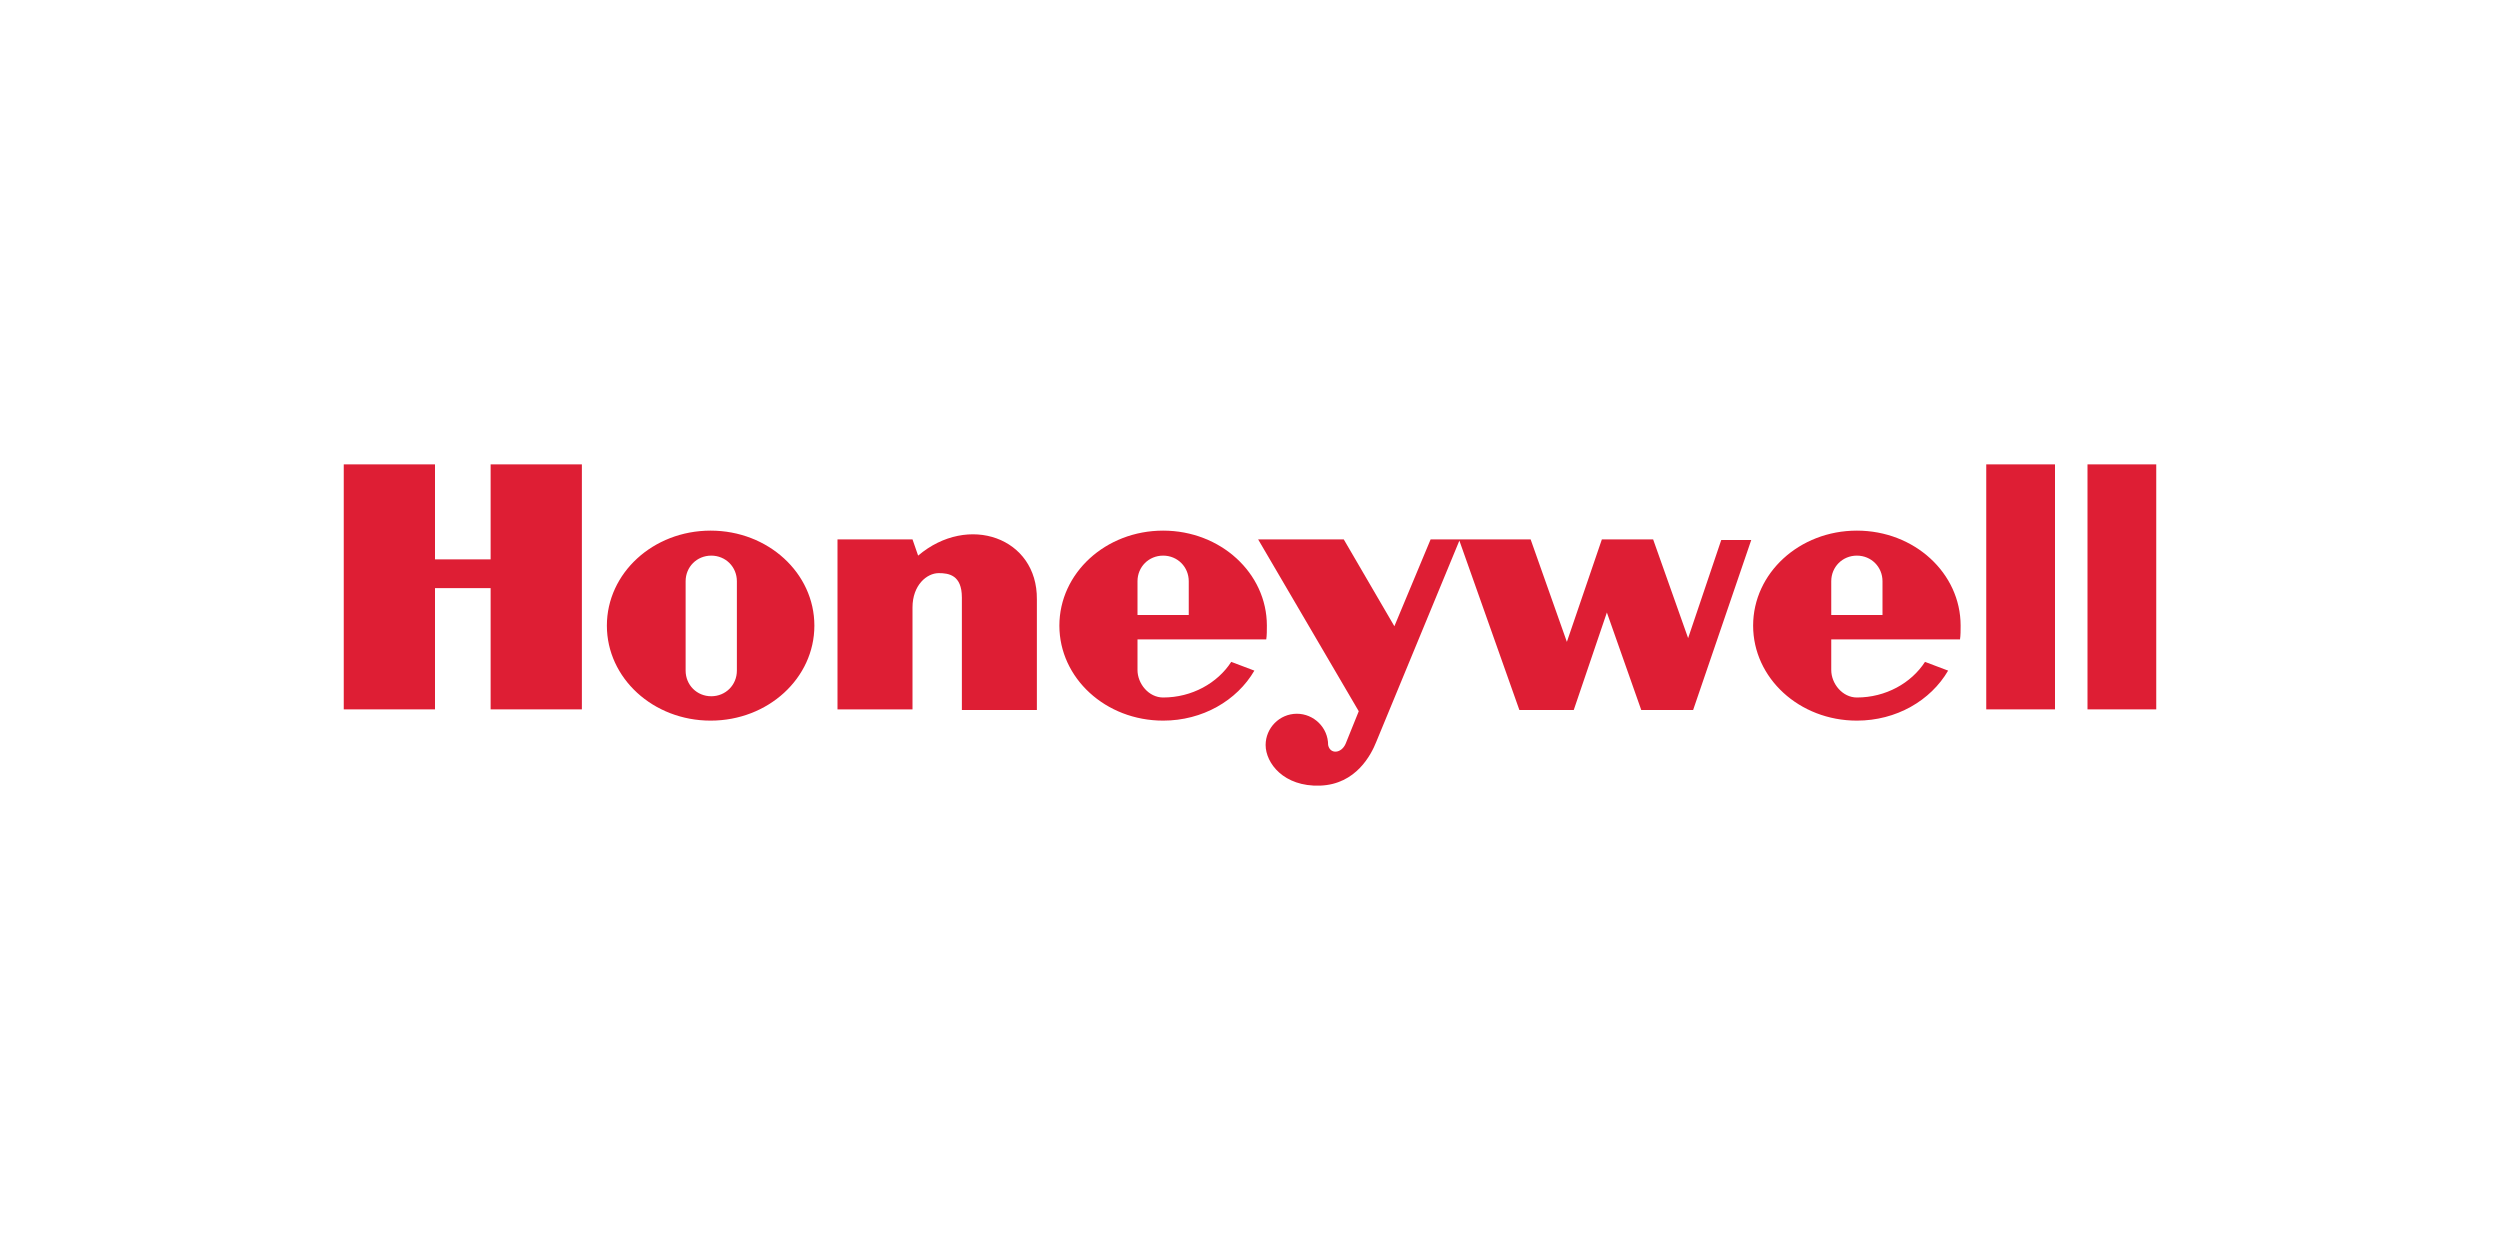
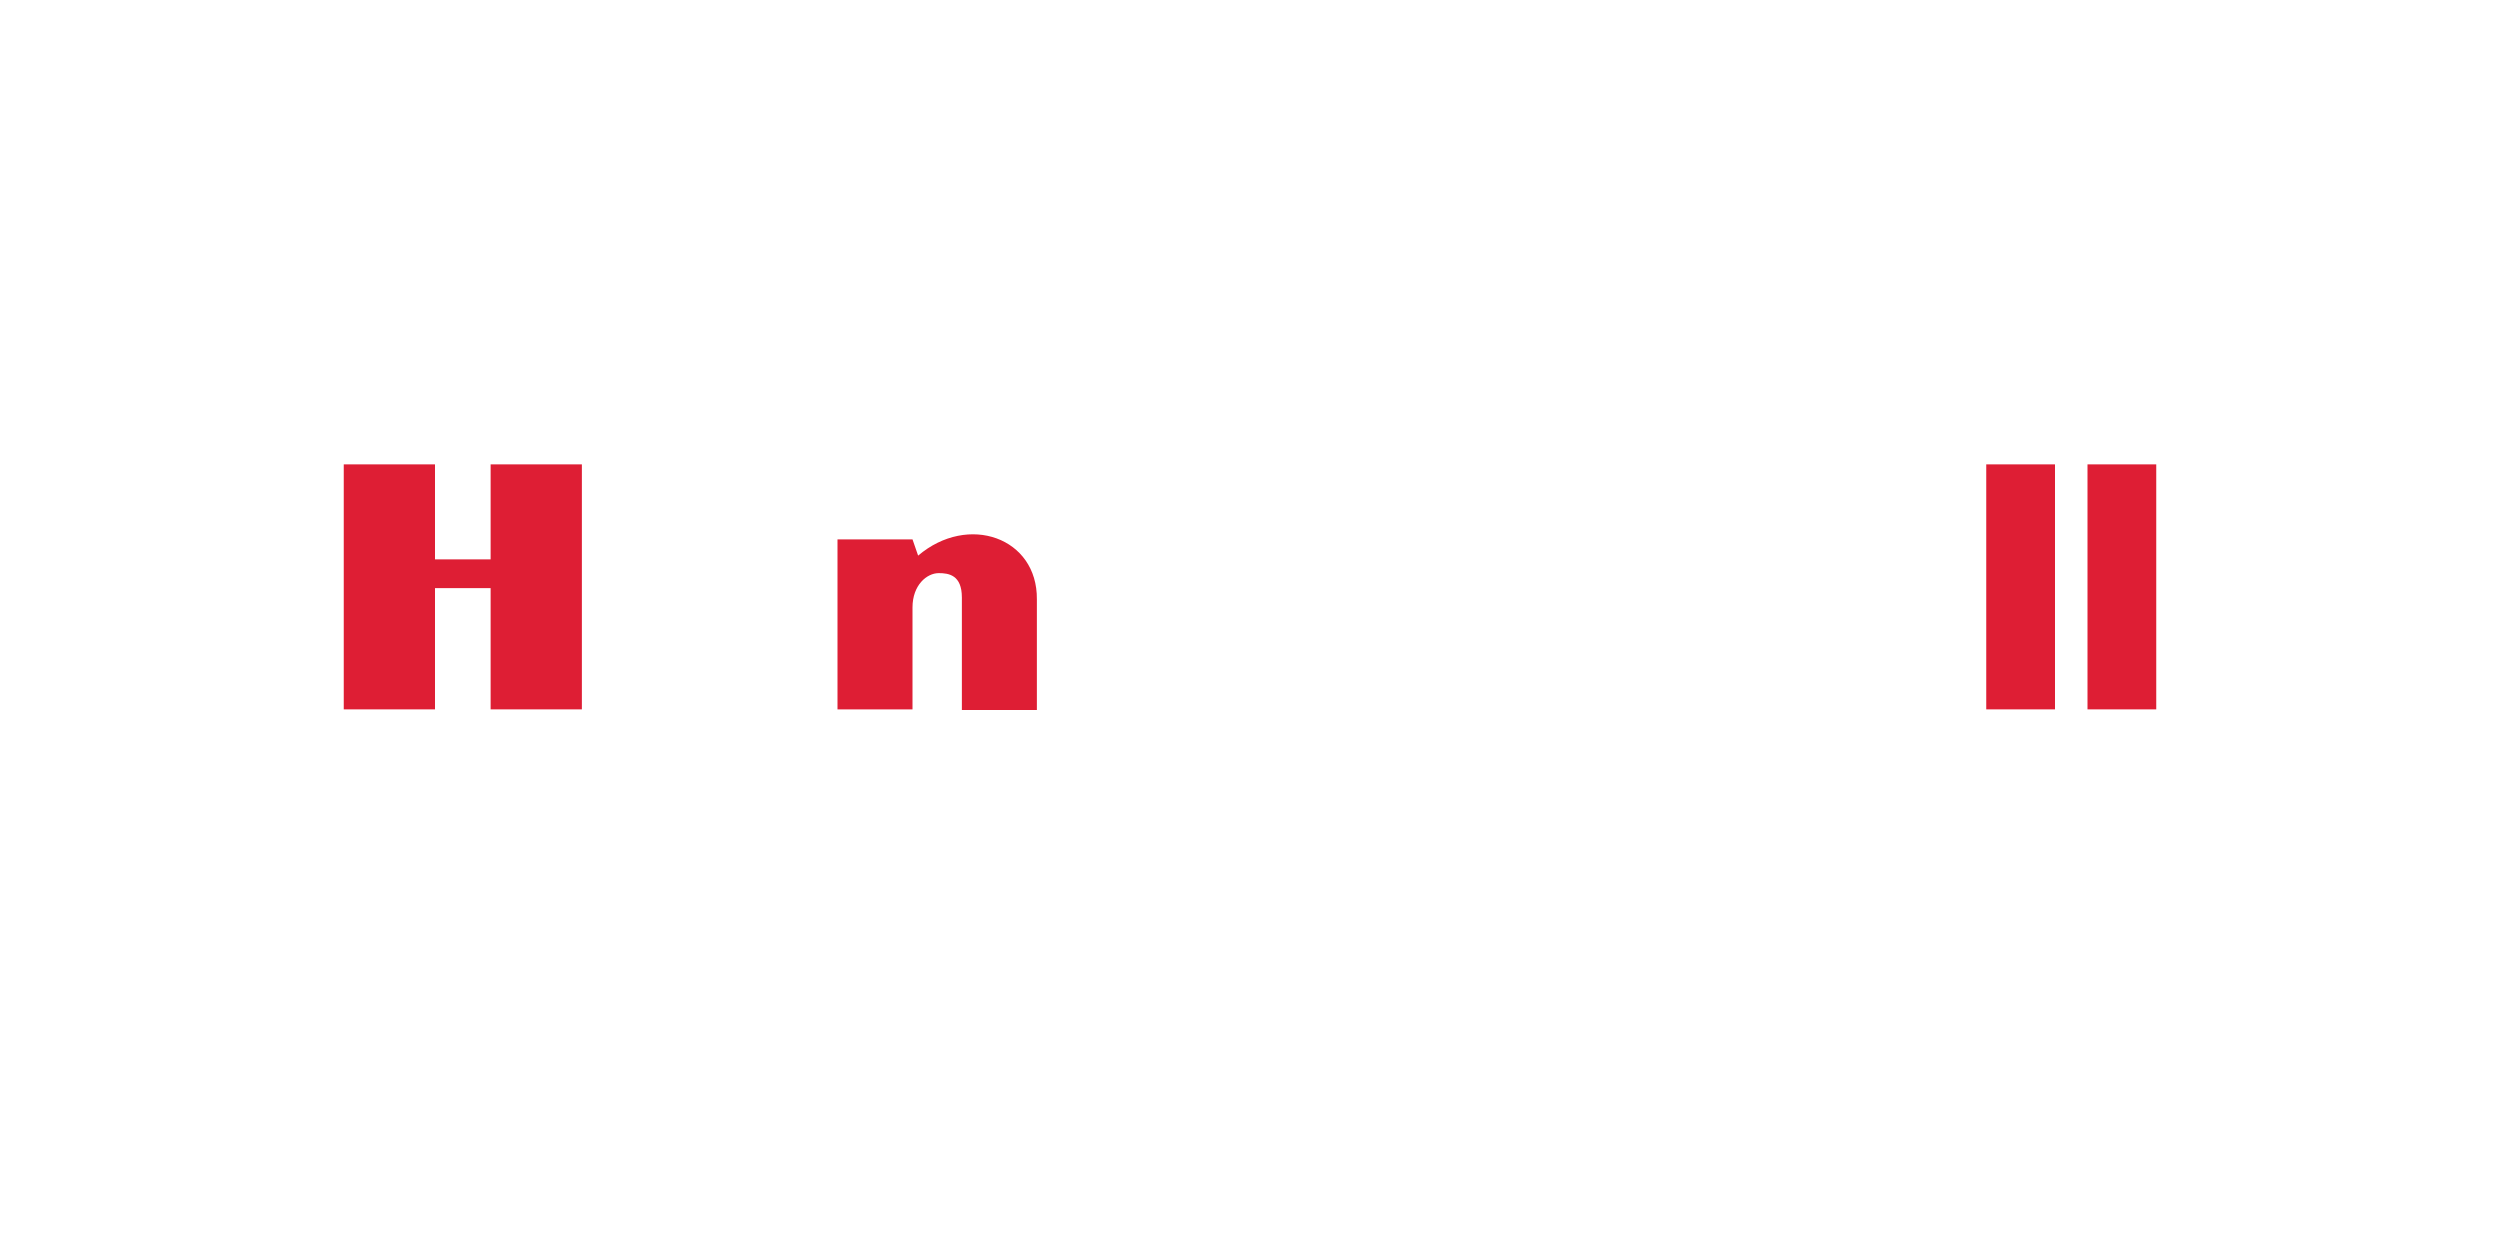
<svg xmlns="http://www.w3.org/2000/svg" version="1.1" id="Layer_1" x="0px" y="0px" viewBox="0 0 400 200" style="enable-background:new 0 0 400 200;" xml:space="preserve">
  <style type="text/css">
	.st0{fill-rule:evenodd;clip-rule:evenodd;fill:#DE1E34;}
</style>
  <script />
  <g id="g7">
    <polygon id="polygon9" class="st0" points="317.8,113.5 328.8,113.5 328.8,74.3 317.8,74.3 317.8,113.5  " />
    <polygon id="polygon11" class="st0" points="345,74.3 345,113.5 334,113.5 334,74.3 345,74.3  " />
    <polygon id="polygon13" class="st0" points="78.5,89.5 69.6,89.5 69.6,74.3 55,74.3 55,113.5 69.6,113.5 69.6,94.1 78.5,94.1    78.5,113.5 93.1,113.5 93.1,74.3 78.5,74.3 78.5,89.5  " />
    <path id="path15" class="st0" d="M146.9,88.9l-0.9-2.6h-12v27.2h12V97.2l0,0c0-3.6,2.3-5.5,4.2-5.5c1.6,0,3.7,0.3,3.7,3.9l0,0v18   h12V95.9l0,0C166,86,154.9,82.1,146.9,88.9L146.9,88.9L146.9,88.9L146.9,88.9z" />
-     <path id="path17" class="st0" d="M270.1,102.1l-5.6-15.8h-8.2l-5.6,16.4l-5.8-16.4h-11.4h-0.1h-4.5l-5.8,13.9L215,86.3h-13.7   l16.1,27.5l-2.1,5.2l0,0c-0.7,1.6-2.5,1.7-2.8,0.2c0-2.8-2.3-5-5-5c-2.8,0-5,2.3-5,5c0,2.9,2.9,6.7,8.7,6.5c5.8-0.2,8.2-5,9-7l0,0   l13.3-32.2l9.6,27.1h8.7l5.3-15.6l5.5,15.6h8.3l9.3-27.2h-4.8L270.1,102.1L270.1,102.1L270.1,102.1z" />
-     <path id="path19" class="st0" d="M113.7,84.9c-9.2,0-16.6,6.8-16.6,15.2c0,8.4,7.4,15.2,16.6,15.2c9.2,0,16.6-6.8,16.6-15.2   C130.3,91.7,122.9,84.9,113.7,84.9L113.7,84.9L113.7,84.9L113.7,84.9z M117.9,107.3c0,2.3-1.8,4.1-4.1,4.1c-2.3,0-4.1-1.8-4.1-4.1   l0,0V93l0,0c0-2.3,1.8-4.1,4.1-4.1c2.3,0,4.1,1.8,4.1,4.1l0,0V107.3L117.9,107.3L117.9,107.3z" />
-     <path id="path21" class="st0" d="M202.6,102.3c0.1-0.6,0.1-1.5,0.1-2.2c0-8.4-7.4-15.2-16.6-15.2c-9.2,0-16.6,6.8-16.6,15.2   c0,8.4,7.4,15.2,16.6,15.2c6.3,0,11.8-3.2,14.6-8l0,0l-3.7-1.4l0,0c-2.2,3.4-6.3,5.7-10.9,5.7c-2.3,0-4.1-2.2-4.1-4.4l0,0v-4.9   L202.6,102.3L202.6,102.3L202.6,102.3z M182,93c0-2.3,1.8-4.1,4.1-4.1c2.3,0,4.1,1.8,4.1,4.1l0,0v5.4H182V93L182,93L182,93z" />
-     <path id="path23" class="st0" d="M313.6,102.3c0.1-0.6,0.1-1.5,0.1-2.2c0-8.4-7.4-15.2-16.6-15.2c-9.2,0-16.6,6.8-16.6,15.2   c0,8.4,7.4,15.2,16.6,15.2c6.3,0,11.8-3.2,14.6-8l0,0l-3.7-1.4l0,0c-2.2,3.4-6.3,5.7-10.9,5.7c-2.3,0-4.1-2.2-4.1-4.4l0,0v-4.9   L313.6,102.3L313.6,102.3L313.6,102.3z M293,93c0-2.3,1.8-4.1,4.1-4.1c2.3,0,4.1,1.8,4.1,4.1l0,0v5.4H293V93L293,93L293,93z" />
  </g>
</svg>